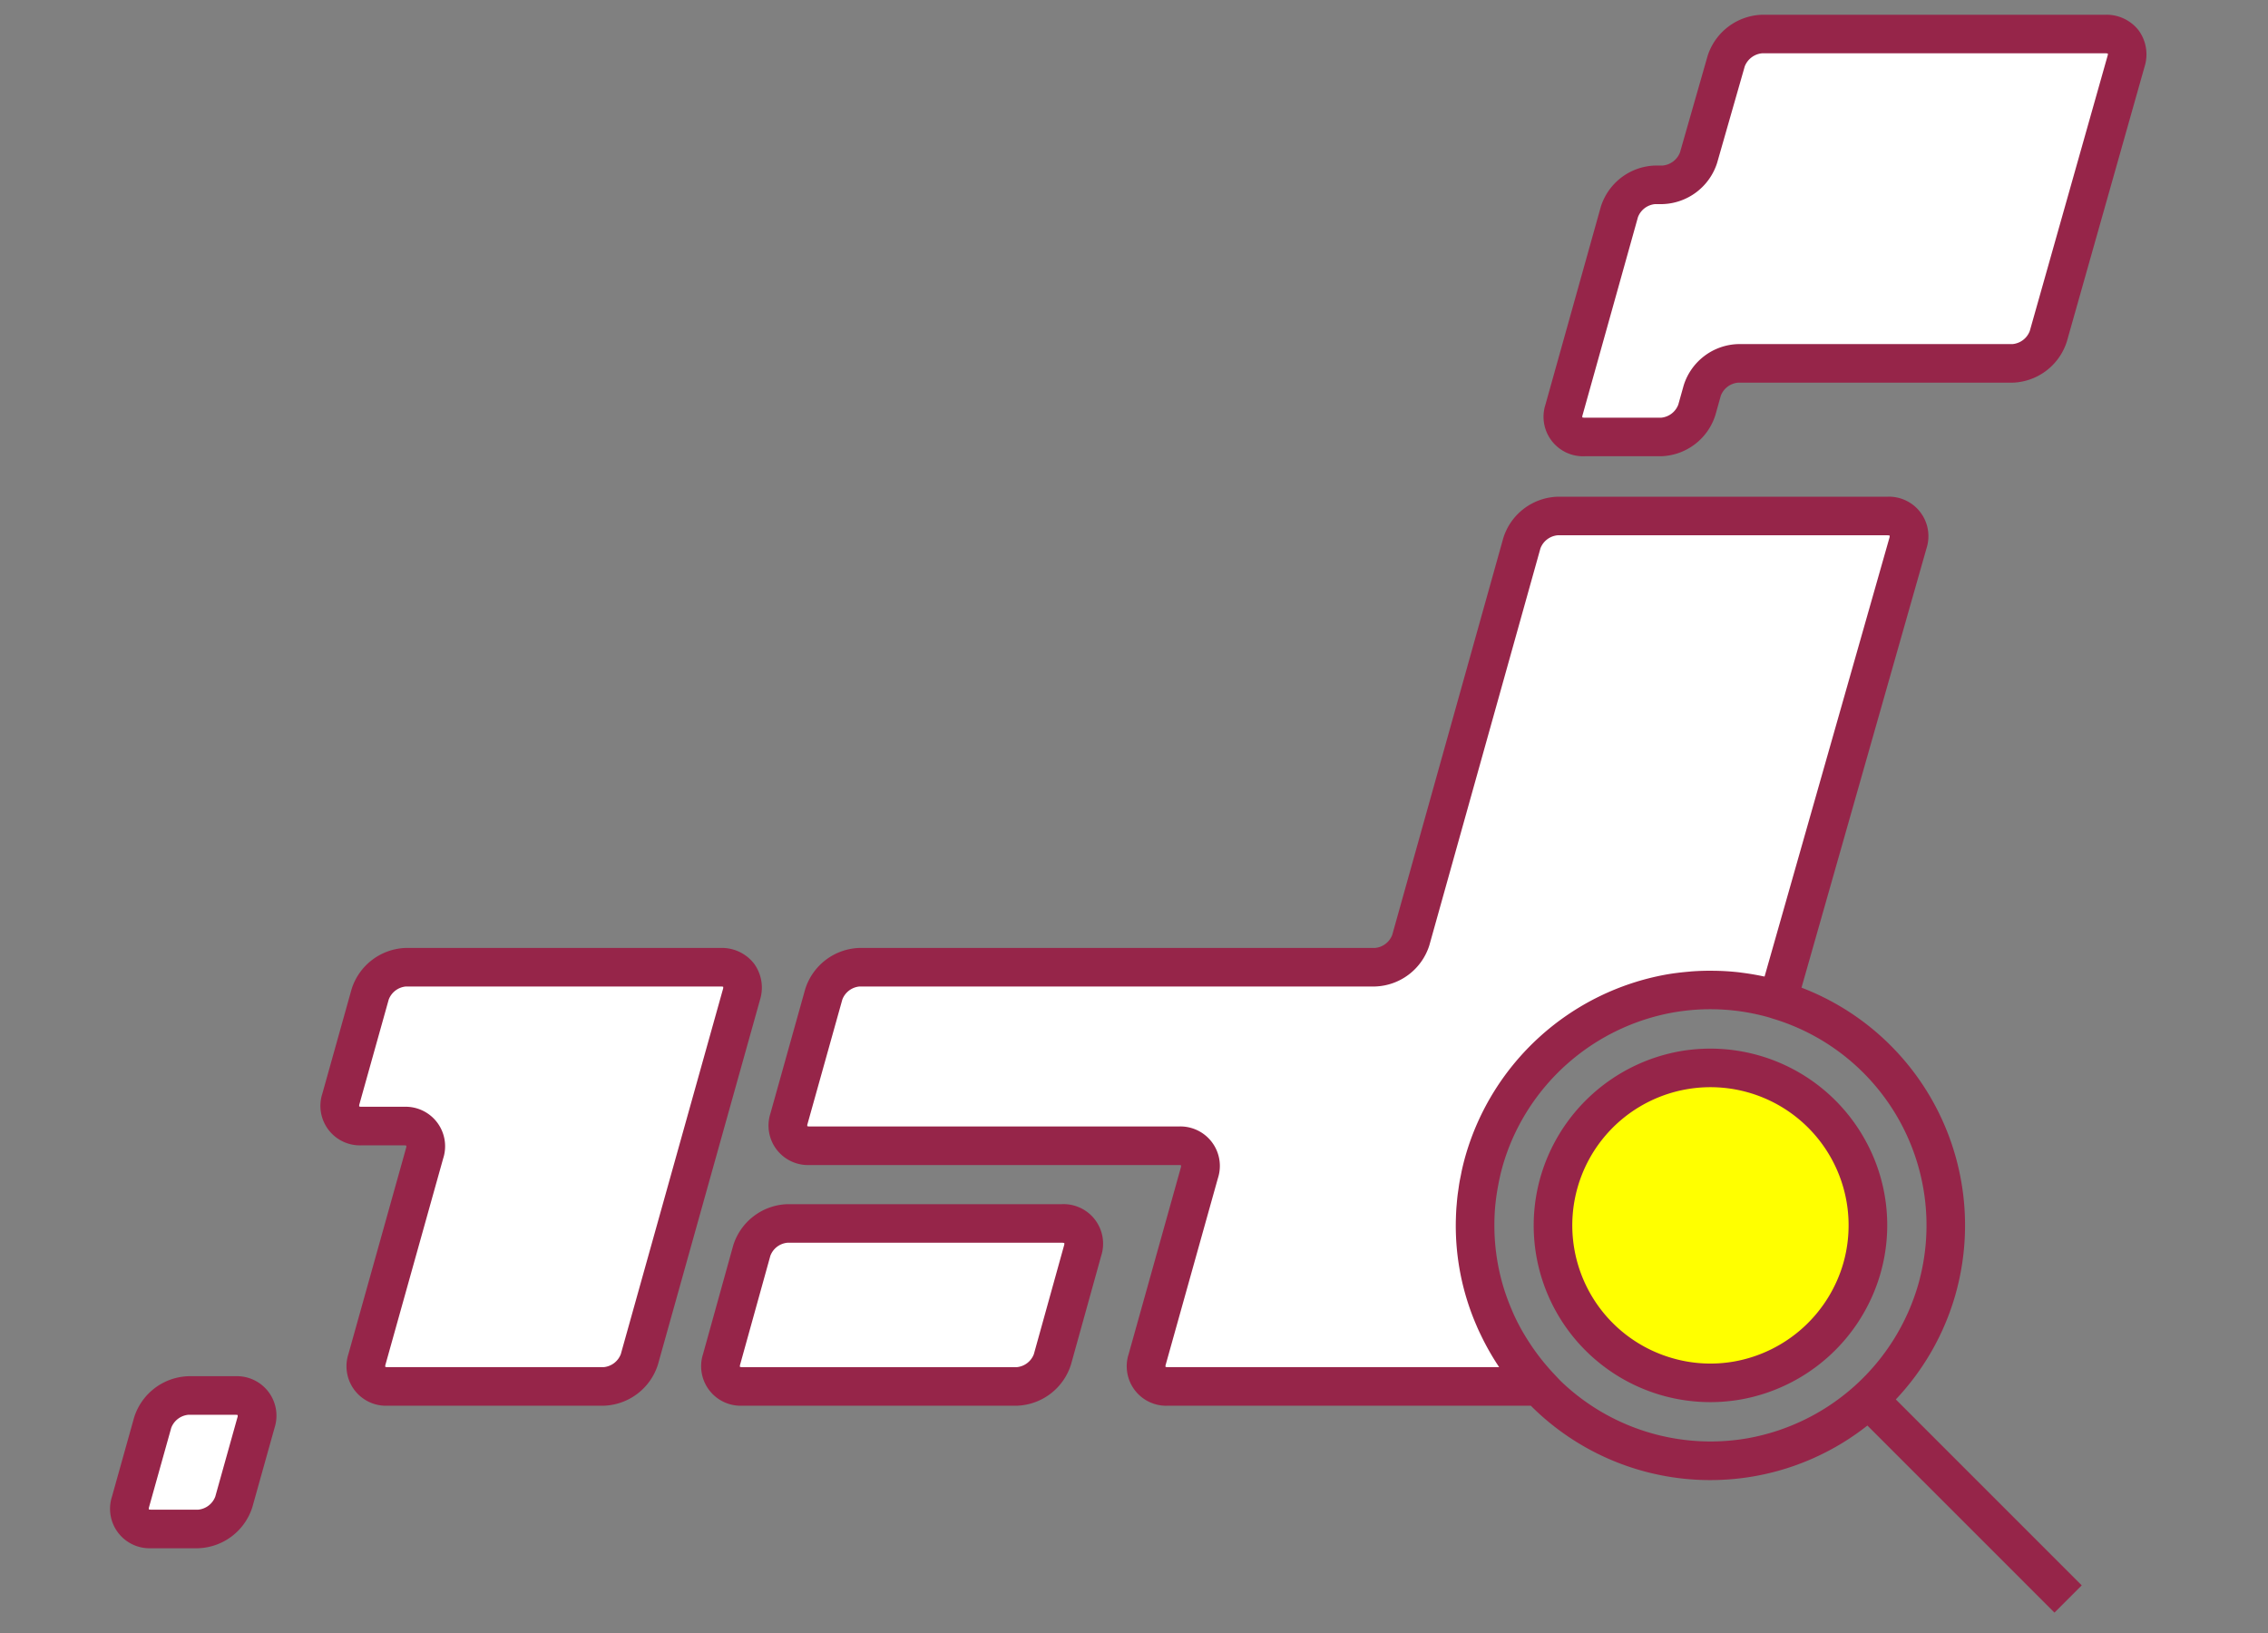
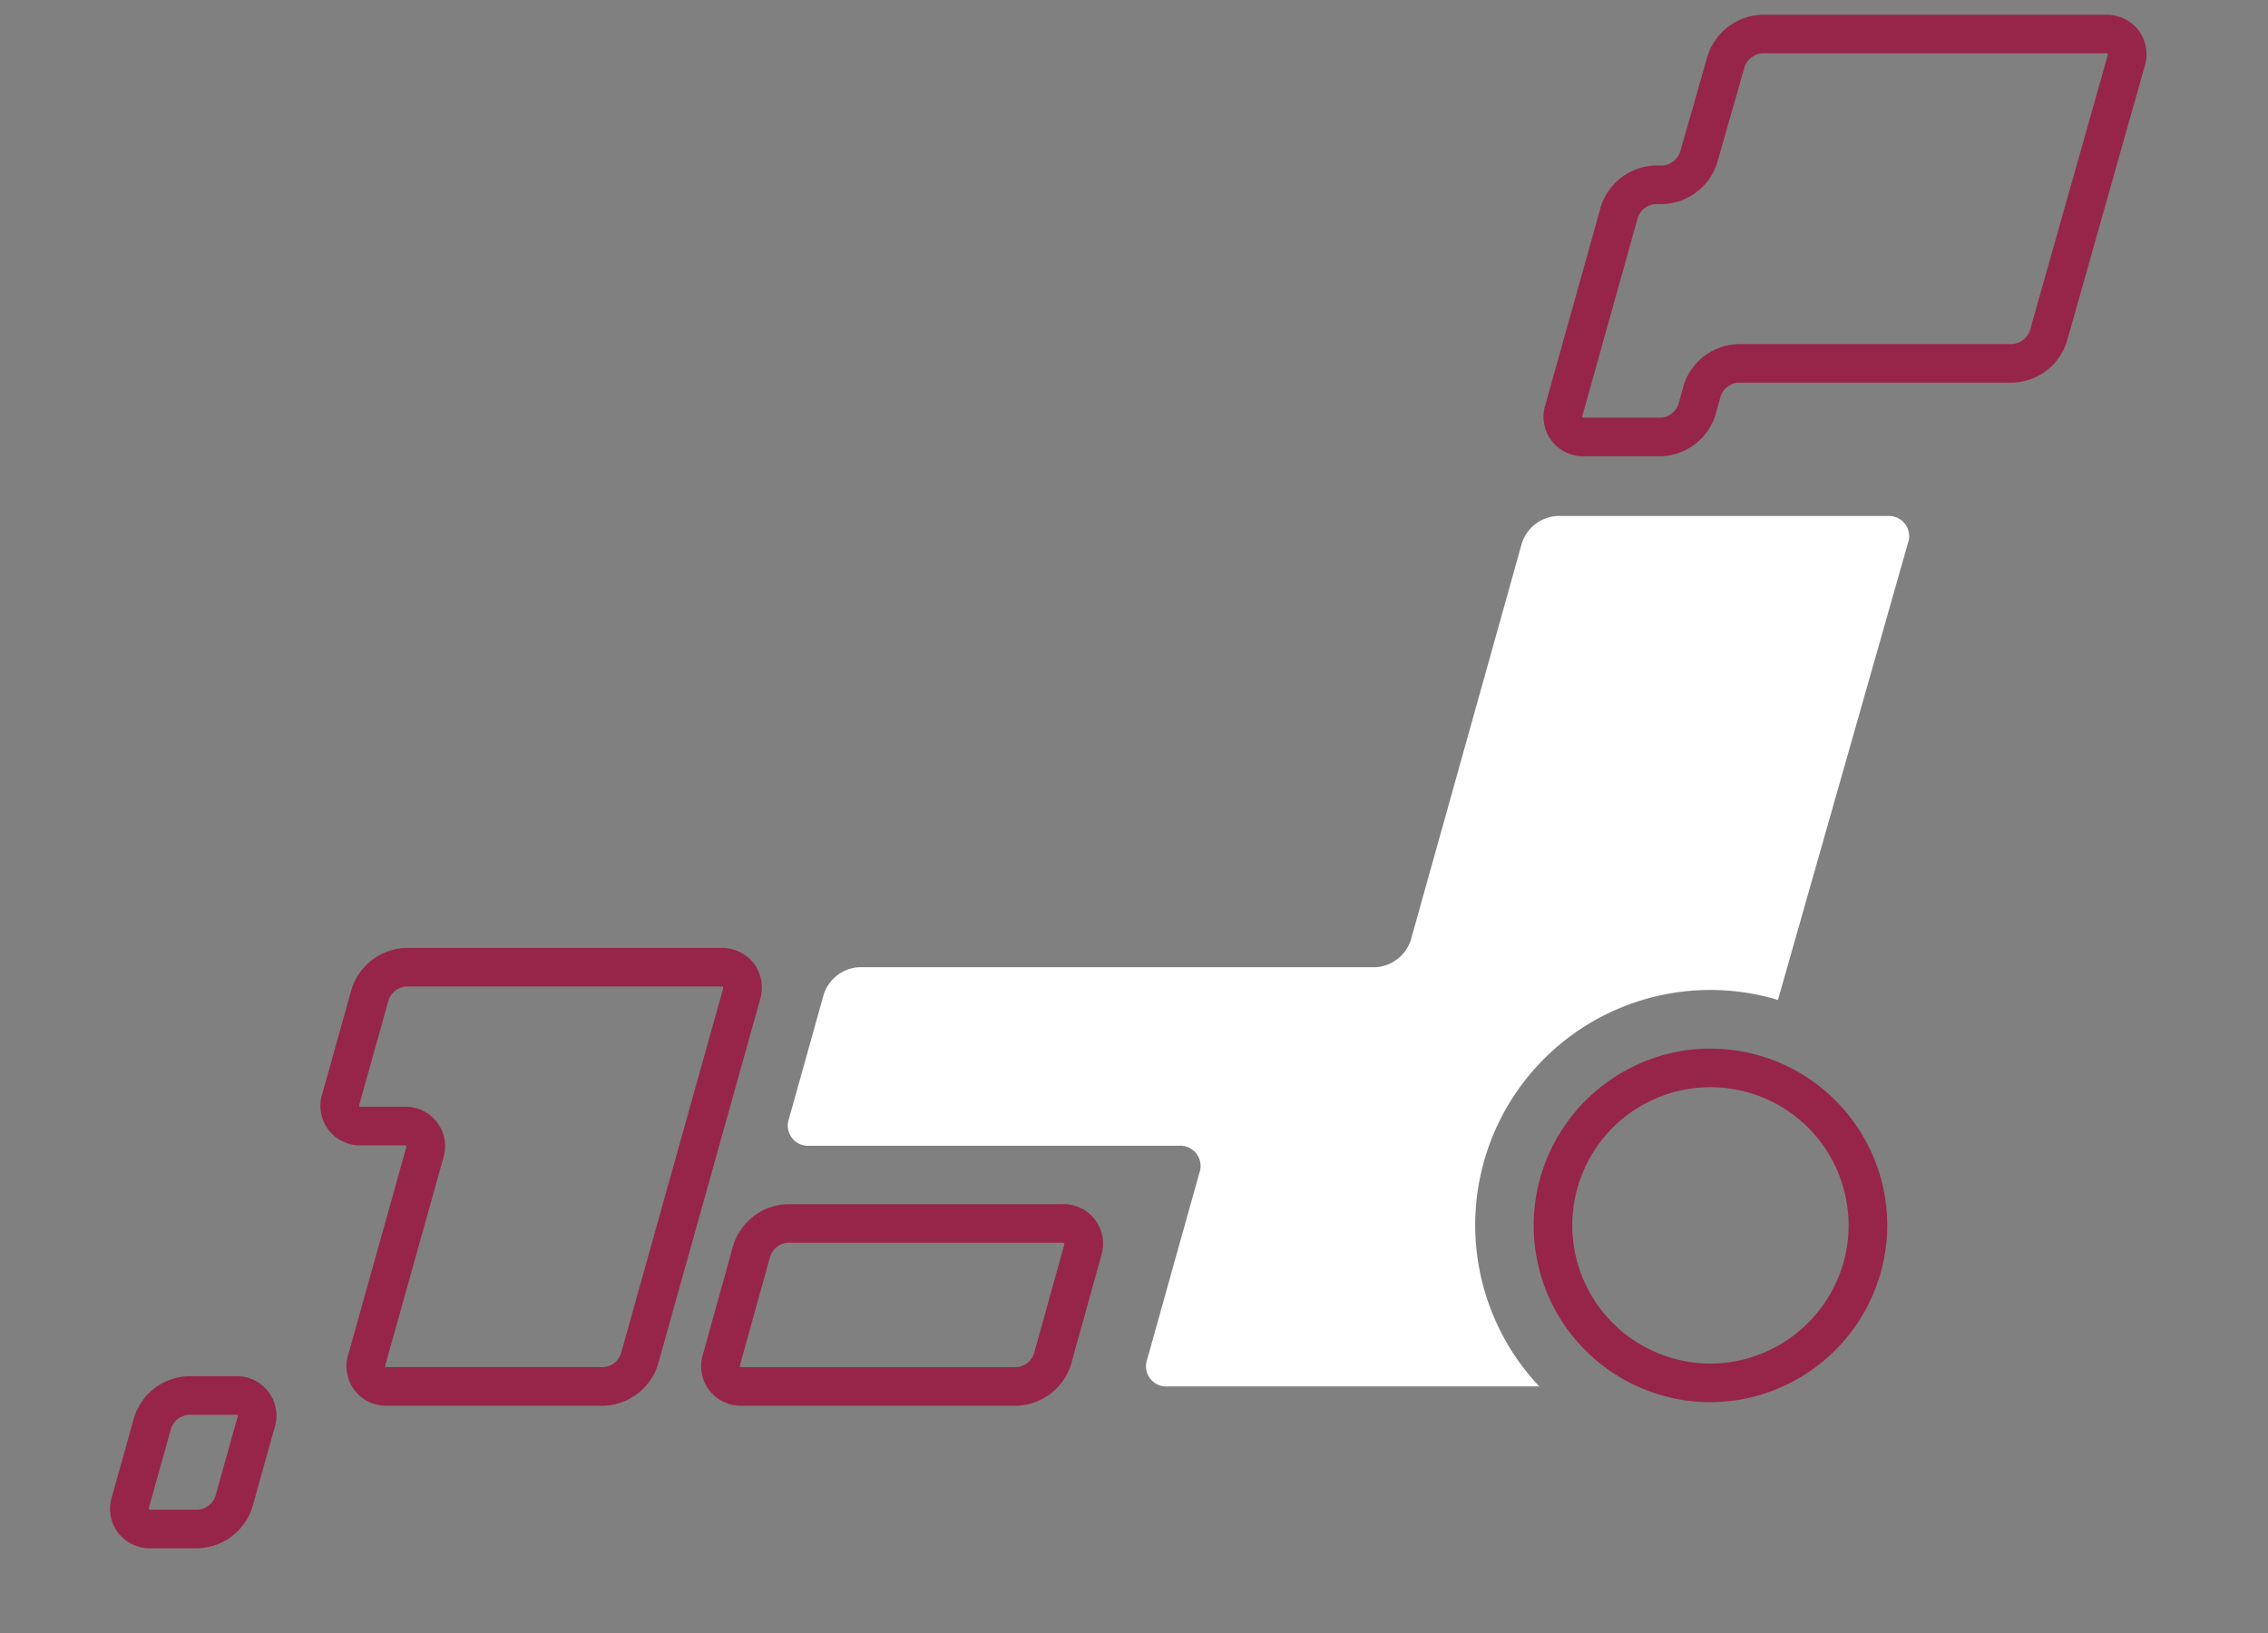
<svg xmlns="http://www.w3.org/2000/svg" id="レイヤー_1" data-name="レイヤー 1" width="200" height="144">
  <rect width="100%" height="100%" fill="#808080" stroke="none" />
  <defs>
    <style>.cls-1{fill:#fff}.cls-4{fill:#962549}</style>
  </defs>
-   <path class="cls-1" d="M93.652 107.885H69.445a3.464 3.464 0 00-3.15 2.393l-2.662 9.586a1.793 1.793 0 001.819 2.394h24.207a3.464 3.464 0 003.149-2.394l2.663-9.586a1.793 1.793 0 00-1.82-2.393zM185.68 3h-30.29a3.498 3.498 0 00-3.169 2.388l-2.439 8.522a3.497 3.497 0 01-3.167 2.388h-.658a3.472 3.472 0 00-3.153 2.392l-4.884 17.45a1.788 1.788 0 001.815 2.392h6.745a3.472 3.472 0 003.154-2.392l.477-1.705a3.473 3.473 0 013.154-2.392h24.202a3.484 3.484 0 003.16-2.39L187.49 5.39A1.783 1.783 0 00185.68 3zM63.575 85.29h-27.78a3.472 3.472 0 00-3.153 2.392l-2.581 9.223a1.789 1.789 0 001.815 2.392h3.755a1.789 1.789 0 011.815 2.392l-5.087 18.176a1.789 1.789 0 001.815 2.393h19.055a3.472 3.472 0 003.154-2.393l9.007-32.183a1.789 1.789 0 00-1.815-2.392zM20.76 123.057h-4.142a3.472 3.472 0 00-3.154 2.392l-1.954 6.984a1.789 1.789 0 001.814 2.392h4.142a3.471 3.471 0 003.154-2.392l1.954-6.984a1.789 1.789 0 00-1.814-2.392z" />
  <path class="cls-1" d="M166.435 45.5h-29.076a3.472 3.472 0 00-3.153 2.393l-9.796 35.004a3.473 3.473 0 01-3.154 2.393H75.797a3.472 3.472 0 00-3.153 2.392l-3.068 10.96a1.788 1.788 0 001.815 2.392h32.56a1.789 1.789 0 011.814 2.393l-4.6 16.438a1.788 1.788 0 001.814 2.393h18.89l13.87-.002a20.733 20.733 0 0120.734-34.174c.106.03.206.072.31.104l11.466-40.293a1.788 1.788 0 00-1.814-2.392z" />
-   <path fill="none" d="M0 0h200v144H0z" />
-   <path d="M137.473 104.28a13.898 13.898 0 009.586 17.133 13.752 13.752 0 006.18.316 13.97 13.97 0 0010.953-9.902 13.889 13.889 0 00-15.765-17.45 13.97 13.97 0 00-10.954 9.902z" fill="#ff0" fill-rule="evenodd" />
  <path class="cls-4" d="M93.652 106.185H69.444a5.18 5.18 0 00-4.786 3.638l-2.663 9.586a3.487 3.487 0 003.456 4.549h24.207a5.182 5.182 0 004.787-3.639l2.663-9.585a3.487 3.487 0 00-3.456-4.55zm.181 3.638l-2.663 9.587a1.787 1.787 0 01-1.512 1.148H65.451a.918.918 0 01-.197-.024l-.002.002a.417.417 0 01.019-.216l2.663-9.588a1.785 1.785 0 011.51-1.147h24.208c.125-.001.198.036.2.022a.416.416 0 01-.019.216zM188.592 2.677A3.59 3.59 0 00185.68 1.3h-30.292a5.218 5.218 0 00-4.802 3.62l-2.439 8.522a1.822 1.822 0 01-1.534 1.156h-.657a5.19 5.19 0 00-4.79 3.633l-4.883 17.45a3.482 3.482 0 003.451 4.551h6.745a5.19 5.19 0 004.79-3.633l.478-1.705a1.795 1.795 0 011.517-1.15h24.203a5.201 5.201 0 004.795-3.629l6.861-24.261a3.591 3.591 0 00-.532-3.177zm-2.74 2.25l-6.86 24.263a1.803 1.803 0 01-1.524 1.153h-24.203a5.19 5.19 0 00-4.79 3.635l-.478 1.705a1.795 1.795 0 01-1.516 1.15h-6.746a1.083 1.083 0 01-.193-.021l-.004.002a.403.403 0 01.02-.215l4.882-17.451a1.795 1.795 0 011.517-1.15h.657a5.22 5.22 0 004.803-3.62l2.44-8.522a1.818 1.818 0 011.532-1.156h30.292a.88.88 0 01.192.023l.002-.001a.462.462 0 01-.022.206zM66.487 84.965a3.597 3.597 0 00-2.912-1.375h-27.78a5.19 5.19 0 00-4.79 3.634l-2.582 9.224a3.484 3.484 0 003.453 4.55h3.756c.126 0 .205.028.196.019a.413.413 0 01-.018.214l-5.087 18.176a3.483 3.483 0 003.45 4.551H53.23a5.191 5.191 0 004.79-3.635l9.007-32.183a3.595 3.595 0 00-.539-3.175zm-2.734 2.259l-9.007 32.183a1.795 1.795 0 01-1.517 1.15H34.174a1.022 1.022 0 01-.194-.02l-.002.001a.413.413 0 01.018-.215l5.087-18.176a3.483 3.483 0 00-3.451-4.55h-3.756c-.126 0-.196-.034-.197-.02a.435.435 0 01.018-.214l2.582-9.223a1.795 1.795 0 011.517-1.15h27.78a1.584 1.584 0 01.195.02.409.409 0 01-.018.214zM20.76 121.356h-4.142a5.192 5.192 0 00-4.79 3.635l-1.955 6.985a3.482 3.482 0 003.451 4.55h4.142a5.191 5.191 0 004.79-3.634l1.955-6.985a3.483 3.483 0 00-3.451-4.55zm.177 3.635l-1.954 6.985a1.795 1.795 0 01-1.517 1.149h-4.142a1.036 1.036 0 01-.193-.021l-.003.001a.409.409 0 01.018-.213l1.955-6.985a1.795 1.795 0 011.517-1.15h4.142a1.434 1.434 0 01.196.02.413.413 0 01-.018.214z" />
-   <path class="cls-4" d="M172.438 114.157a22.437 22.437 0 00-13.575-27.064l11.023-38.742a3.482 3.482 0 00-3.451-4.55h-29.076a5.193 5.193 0 00-4.79 3.634l-9.796 35.003a1.797 1.797 0 01-1.517 1.152h-45.46a5.19 5.19 0 00-4.79 3.634l-3.067 10.96a3.482 3.482 0 003.452 4.55h32.56a1.174 1.174 0 01.196.02.432.432 0 01-.02.215l-4.599 16.438a3.482 3.482 0 003.451 4.551h32.015a22.365 22.365 0 0029.68 1.748l16.495 16.496 2.404-2.404-16.394-16.394a22.381 22.381 0 005.26-9.247zm-69.459 6.4a1.022 1.022 0 01-.193-.02l-.003.001a.413.413 0 01.019-.215l4.6-16.437a3.482 3.482 0 00-3.452-4.552H71.39c-.124 0-.203-.03-.196-.02a.409.409 0 01.019-.213L74.28 88.14a1.795 1.795 0 011.517-1.15h45.459a5.193 5.193 0 004.79-3.635l9.796-35.003a1.797 1.797 0 011.517-1.15h29.076a1.932 1.932 0 01.196.019.395.395 0 01-.017.207l-11.008 38.684c-.036-.008-.073-.01-.11-.018a22.448 22.448 0 00-1.88-.318c-.081-.01-.162-.024-.243-.033a22.089 22.089 0 00-2.255-.14 22.08 22.08 0 00-1.894.053c-.102.007-.204.019-.306.028-.66.057-1.32.135-1.979.25a22.594 22.594 0 00-17.715 16.015q-.164.58-.294 1.16c-.04.172-.07.346-.105.519-.042.209-.087.418-.123.627-.04.234-.072.47-.105.704-.02.142-.043.284-.06.427-.034.278-.059.556-.082.835-.008.092-.017.184-.024.277-.022.317-.036.633-.045.95l-.004.137a22.109 22.109 0 001.83 9.323c.036.082.07.165.106.246.083.185.17.368.259.551q.15.314.309.624l.133.253a22.638 22.638 0 001.182 1.975zm51.153 6.267a19.048 19.048 0 01-16.538-5.075l-.615-.655a19.602 19.602 0 01-2.163-2.774 21.12 21.12 0 01-.715-1.19c-.229-.422-.445-.85-.642-1.288-.054-.118-.101-.239-.152-.358a19.2 19.2 0 01-.532-1.382l-.05-.143a19.144 19.144 0 01-.477-1.715l-.007-.033a18.946 18.946 0 01-.454-3.602c-.002-.048-.001-.097-.002-.145a18.928 18.928 0 01.04-1.755l.003-.054a19.03 19.03 0 01.213-1.719c.02-.119.042-.238.064-.356.106-.57.23-1.14.39-1.707a18.779 18.779 0 01.92-2.54 19.203 19.203 0 0114.116-11.05 18.916 18.916 0 018.535.454c.079.028.156.055.235.078l.014.005a19.03 19.03 0 0112.852 23.413 19.173 19.173 0 01-15.035 13.591z" />
  <path class="cls-4" d="M164.432 100.445a15.599 15.599 0 00-16.3-7.742 15.68 15.68 0 00-12.294 11.114 15.574 15.574 0 0017.696 19.586 15.677 15.677 0 0012.294-11.114 15.477 15.477 0 00-1.396-11.844zm-1.875 10.92a12.262 12.262 0 01-9.615 8.69 12.046 12.046 0 01-5.421-.278 12.183 12.183 0 1115.036-8.412z" />
</svg>